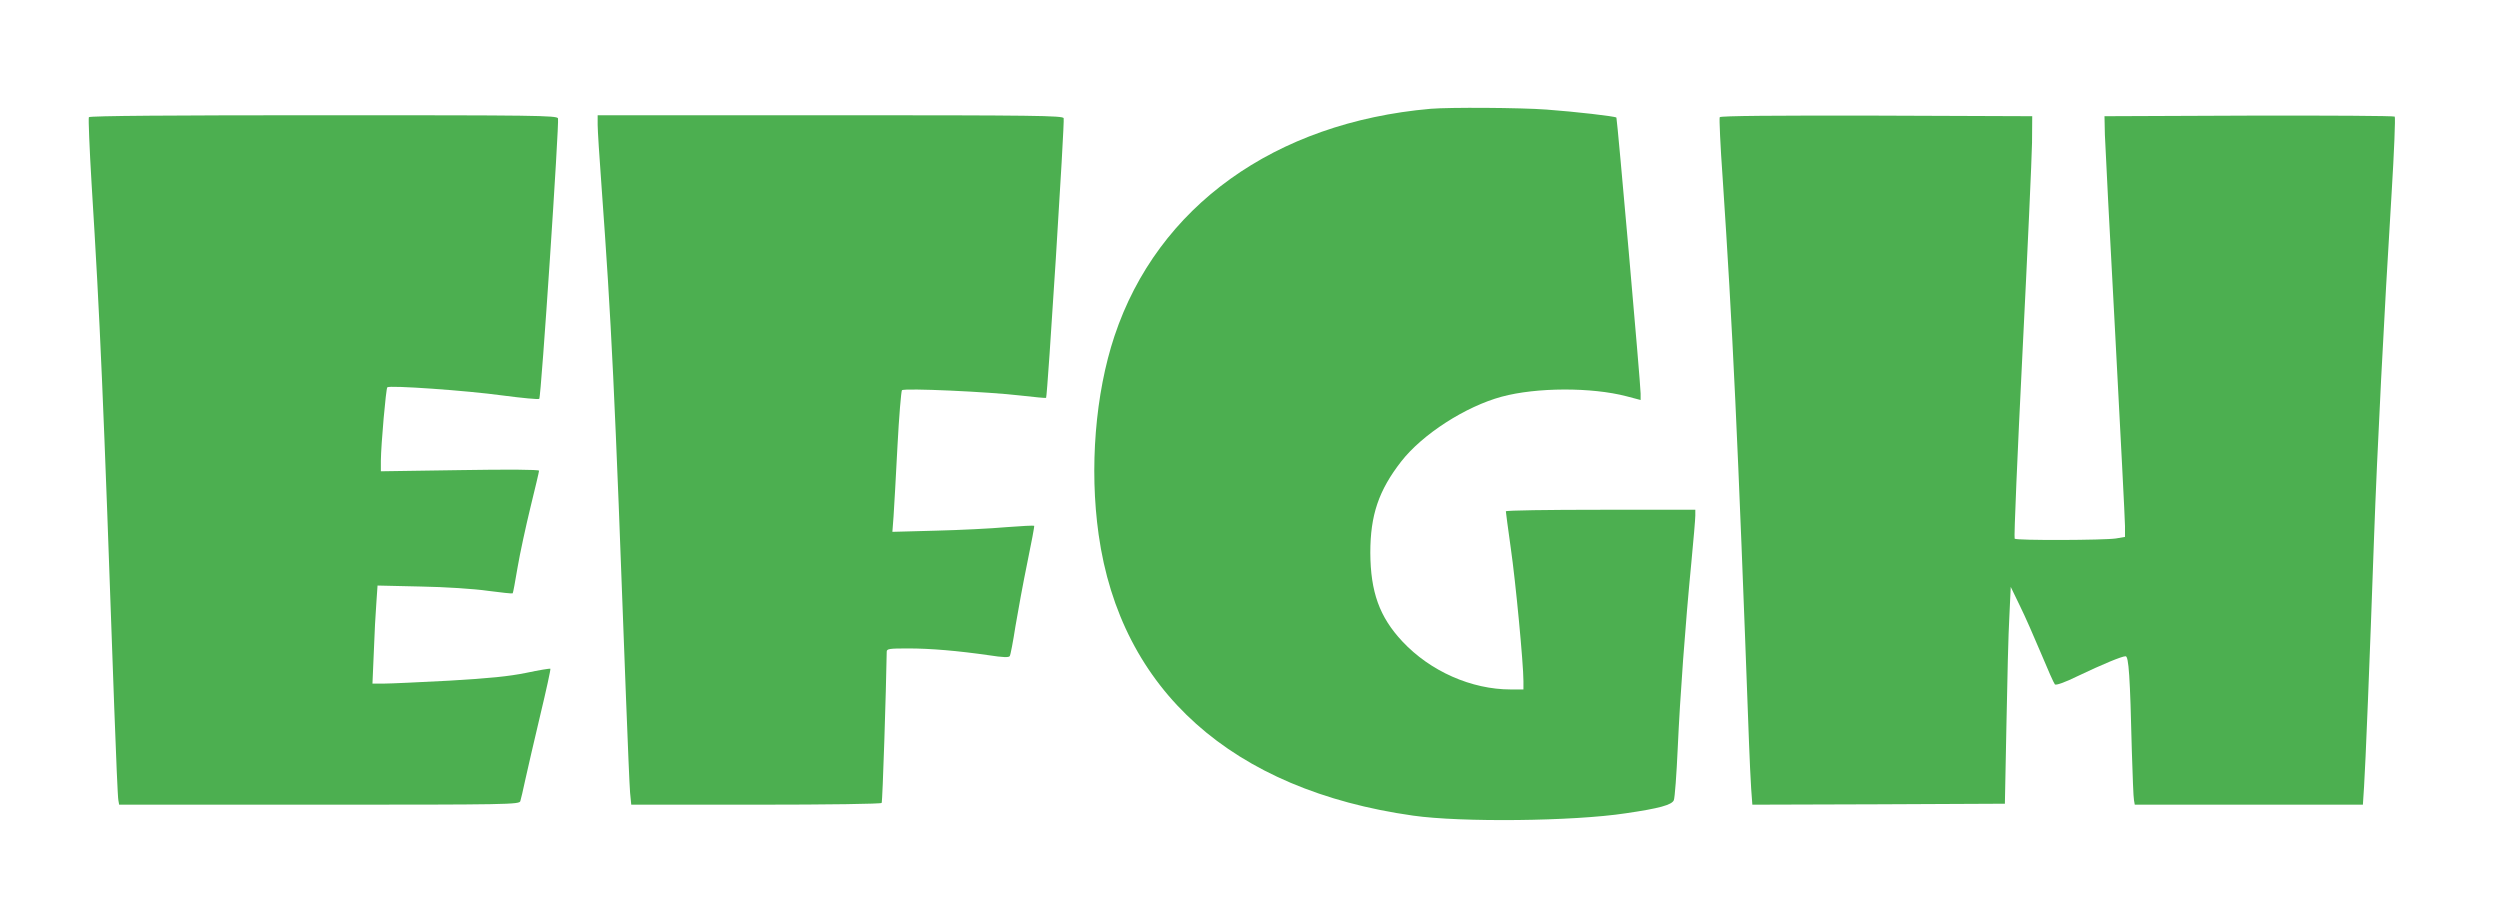
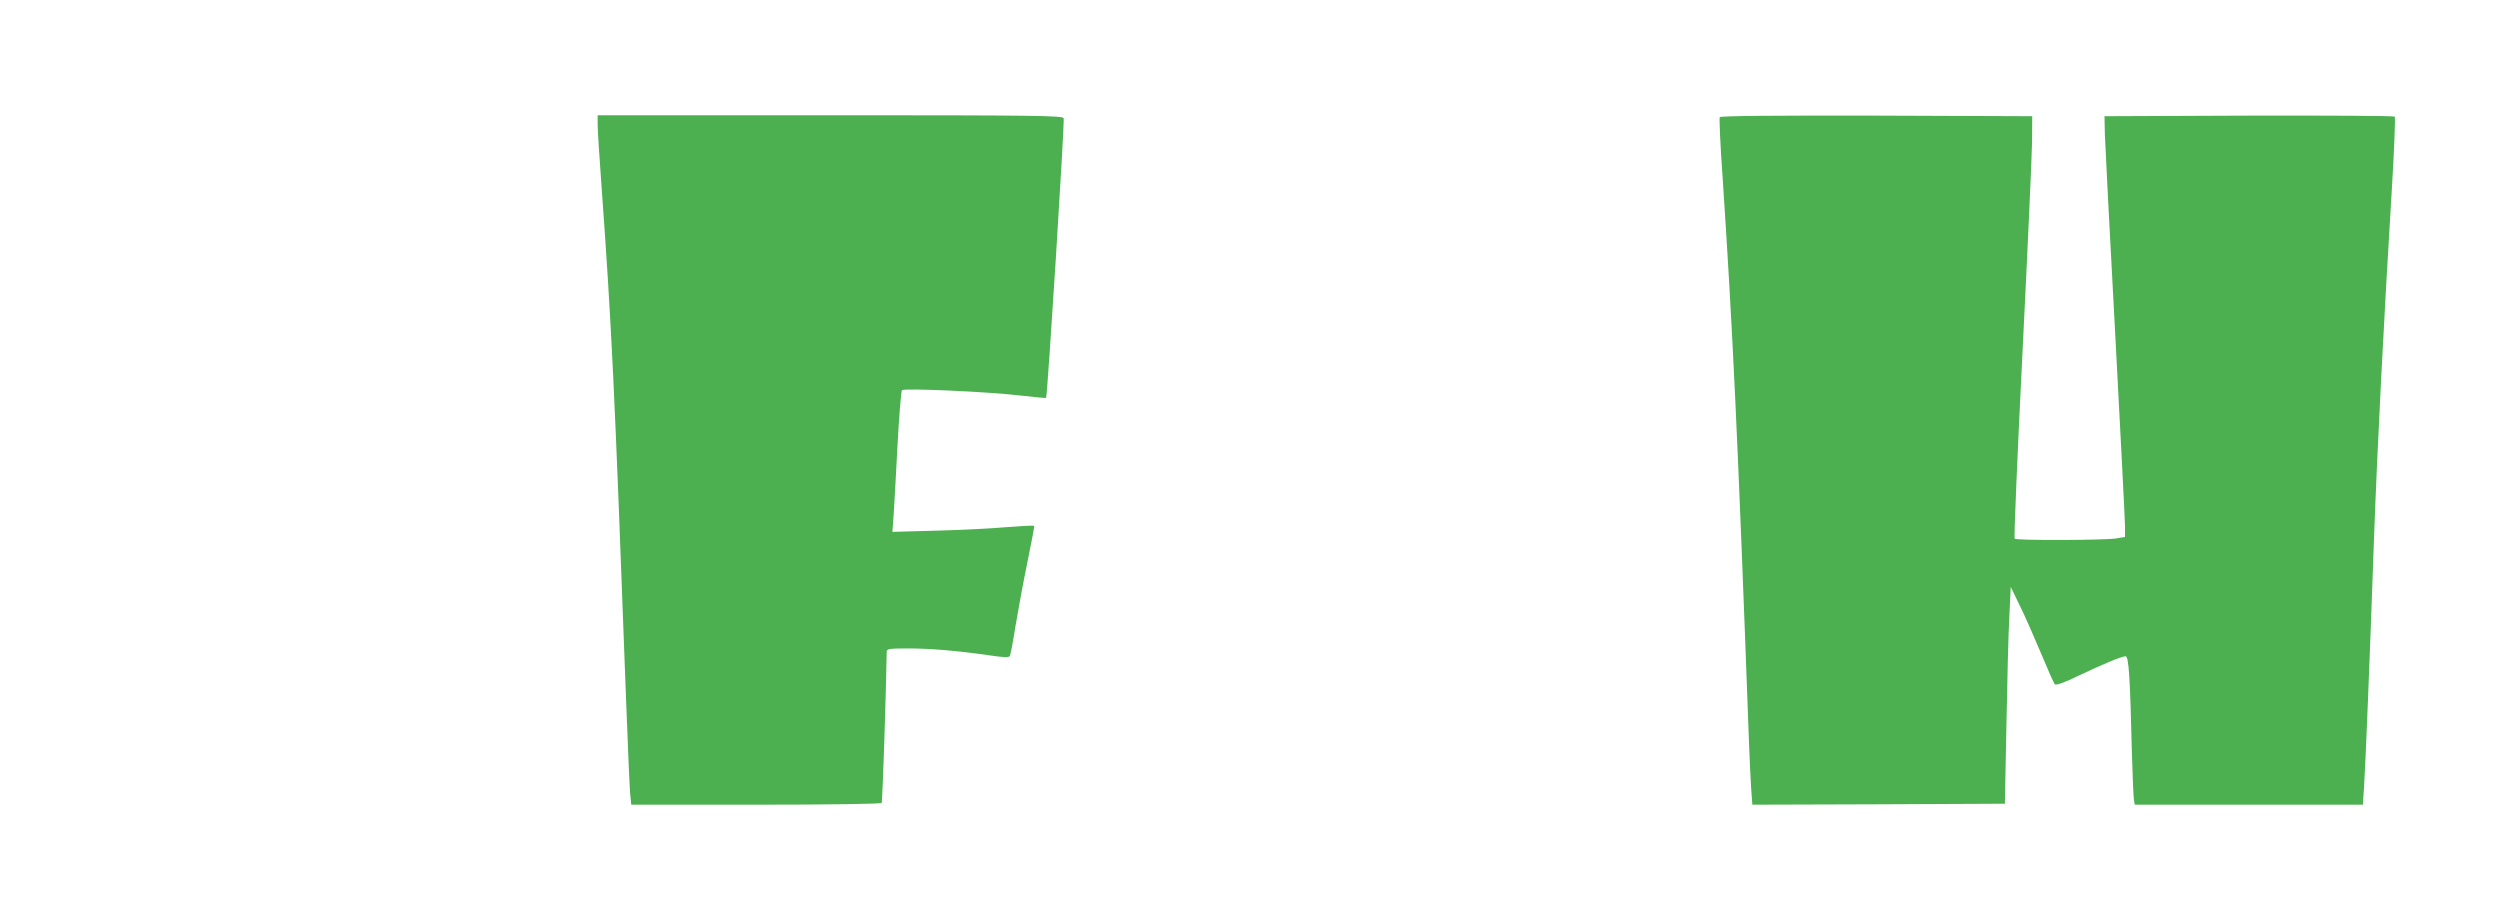
<svg xmlns="http://www.w3.org/2000/svg" version="1.0" width="1280pt" height="469pt" viewBox="0 0 1280 469" preserveAspectRatio="xMidYMid meet">
  <g transform="translate(0,469) scale(0.1,-0.1)" fill="#4caf50" stroke="none">
-     <path d="M7325 4133 c-798 -70 -1398 -500 -1619 -1164 -98 -294 -129 -676 -81 -1016 112 -797 683 -1308 1610 -1439 245 -35 821 -29 1089 12 172 25 236 43 246 67 5 12 14 132 20 267 12 265 38 623 70 953 11 114 20 221 20 237 l0 30 -485 0 c-267 0 -485 -3 -485 -8 0 -4 11 -88 25 -187 25 -172 65 -594 65 -682 l0 -43 -65 0 c-201 0 -412 93 -555 246 -117 125 -163 253 -164 454 0 193 43 319 158 467 109 140 330 282 515 332 177 48 460 49 639 2 l72 -19 0 33 c0 48 -120 1408 -124 1413 -8 7 -210 30 -358 41 -134 10 -497 12 -593 4z" />
-     <path d="M455 4090 c-3 -5 3 -159 14 -342 44 -710 59 -1062 116 -2683 9 -247 18 -460 21 -472 l4 -23 1025 0 c966 0 1024 1 1029 18 3 9 15 60 26 112 11 52 46 200 76 328 31 129 54 235 52 238 -3 2 -58 -7 -124 -21 -89 -18 -188 -28 -394 -40 -151 -8 -302 -15 -334 -15 l-59 0 7 163 c3 89 9 202 13 251 l6 88 221 -5 c123 -2 276 -12 344 -22 68 -9 125 -15 127 -13 2 2 13 61 25 133 12 71 42 209 66 308 24 98 44 182 44 187 0 6 -160 7 -405 3 l-405 -6 0 54 c1 86 26 368 33 376 12 11 402 -16 592 -42 99 -13 183 -21 186 -17 10 10 103 1417 96 1436 -6 15 -116 16 -1201 16 -771 0 -1197 -3 -1201 -10z" />
    <path d="M3060 4051 c0 -27 9 -169 20 -317 51 -706 66 -1009 125 -2614 9 -234 18 -453 21 -488 l6 -62 638 0 c376 0 641 4 644 9 5 7 23 581 26 774 0 15 12 17 109 17 116 0 255 -12 415 -35 71 -11 102 -12 106 -4 4 6 17 74 29 152 13 78 40 225 61 327 21 102 37 186 35 188 -2 2 -66 -1 -142 -7 -76 -7 -238 -15 -361 -18 l-223 -6 6 79 c3 43 12 205 20 359 8 153 19 283 23 287 12 12 446 -8 606 -27 71 -8 131 -14 132 -12 7 7 96 1418 90 1432 -5 13 -145 15 -1196 15 l-1190 0 0 -49z" />
    <path d="M8805 4090 c-3 -5 3 -146 15 -312 51 -767 77 -1311 135 -2893 3 -82 8 -187 11 -233 l6 -82 646 2 647 3 8 405 c4 223 10 473 15 555 l7 150 46 -95 c26 -52 74 -162 109 -245 34 -82 66 -154 71 -159 5 -6 51 10 116 42 130 62 227 102 246 102 16 0 23 -102 32 -485 4 -126 8 -240 11 -252 l4 -23 584 0 584 0 6 93 c7 103 29 643 51 1272 16 447 51 1135 90 1765 13 212 20 388 16 393 -4 4 -340 6 -747 5 l-739 -3 2 -95 c2 -52 25 -512 53 -1022 27 -510 50 -952 50 -982 l0 -55 -47 -8 c-60 -9 -509 -11 -518 -1 -4 4 14 431 40 950 26 519 48 1004 49 1078 l1 135 -797 3 c-513 1 -799 -1 -803 -8z" />
  </g>
</svg>